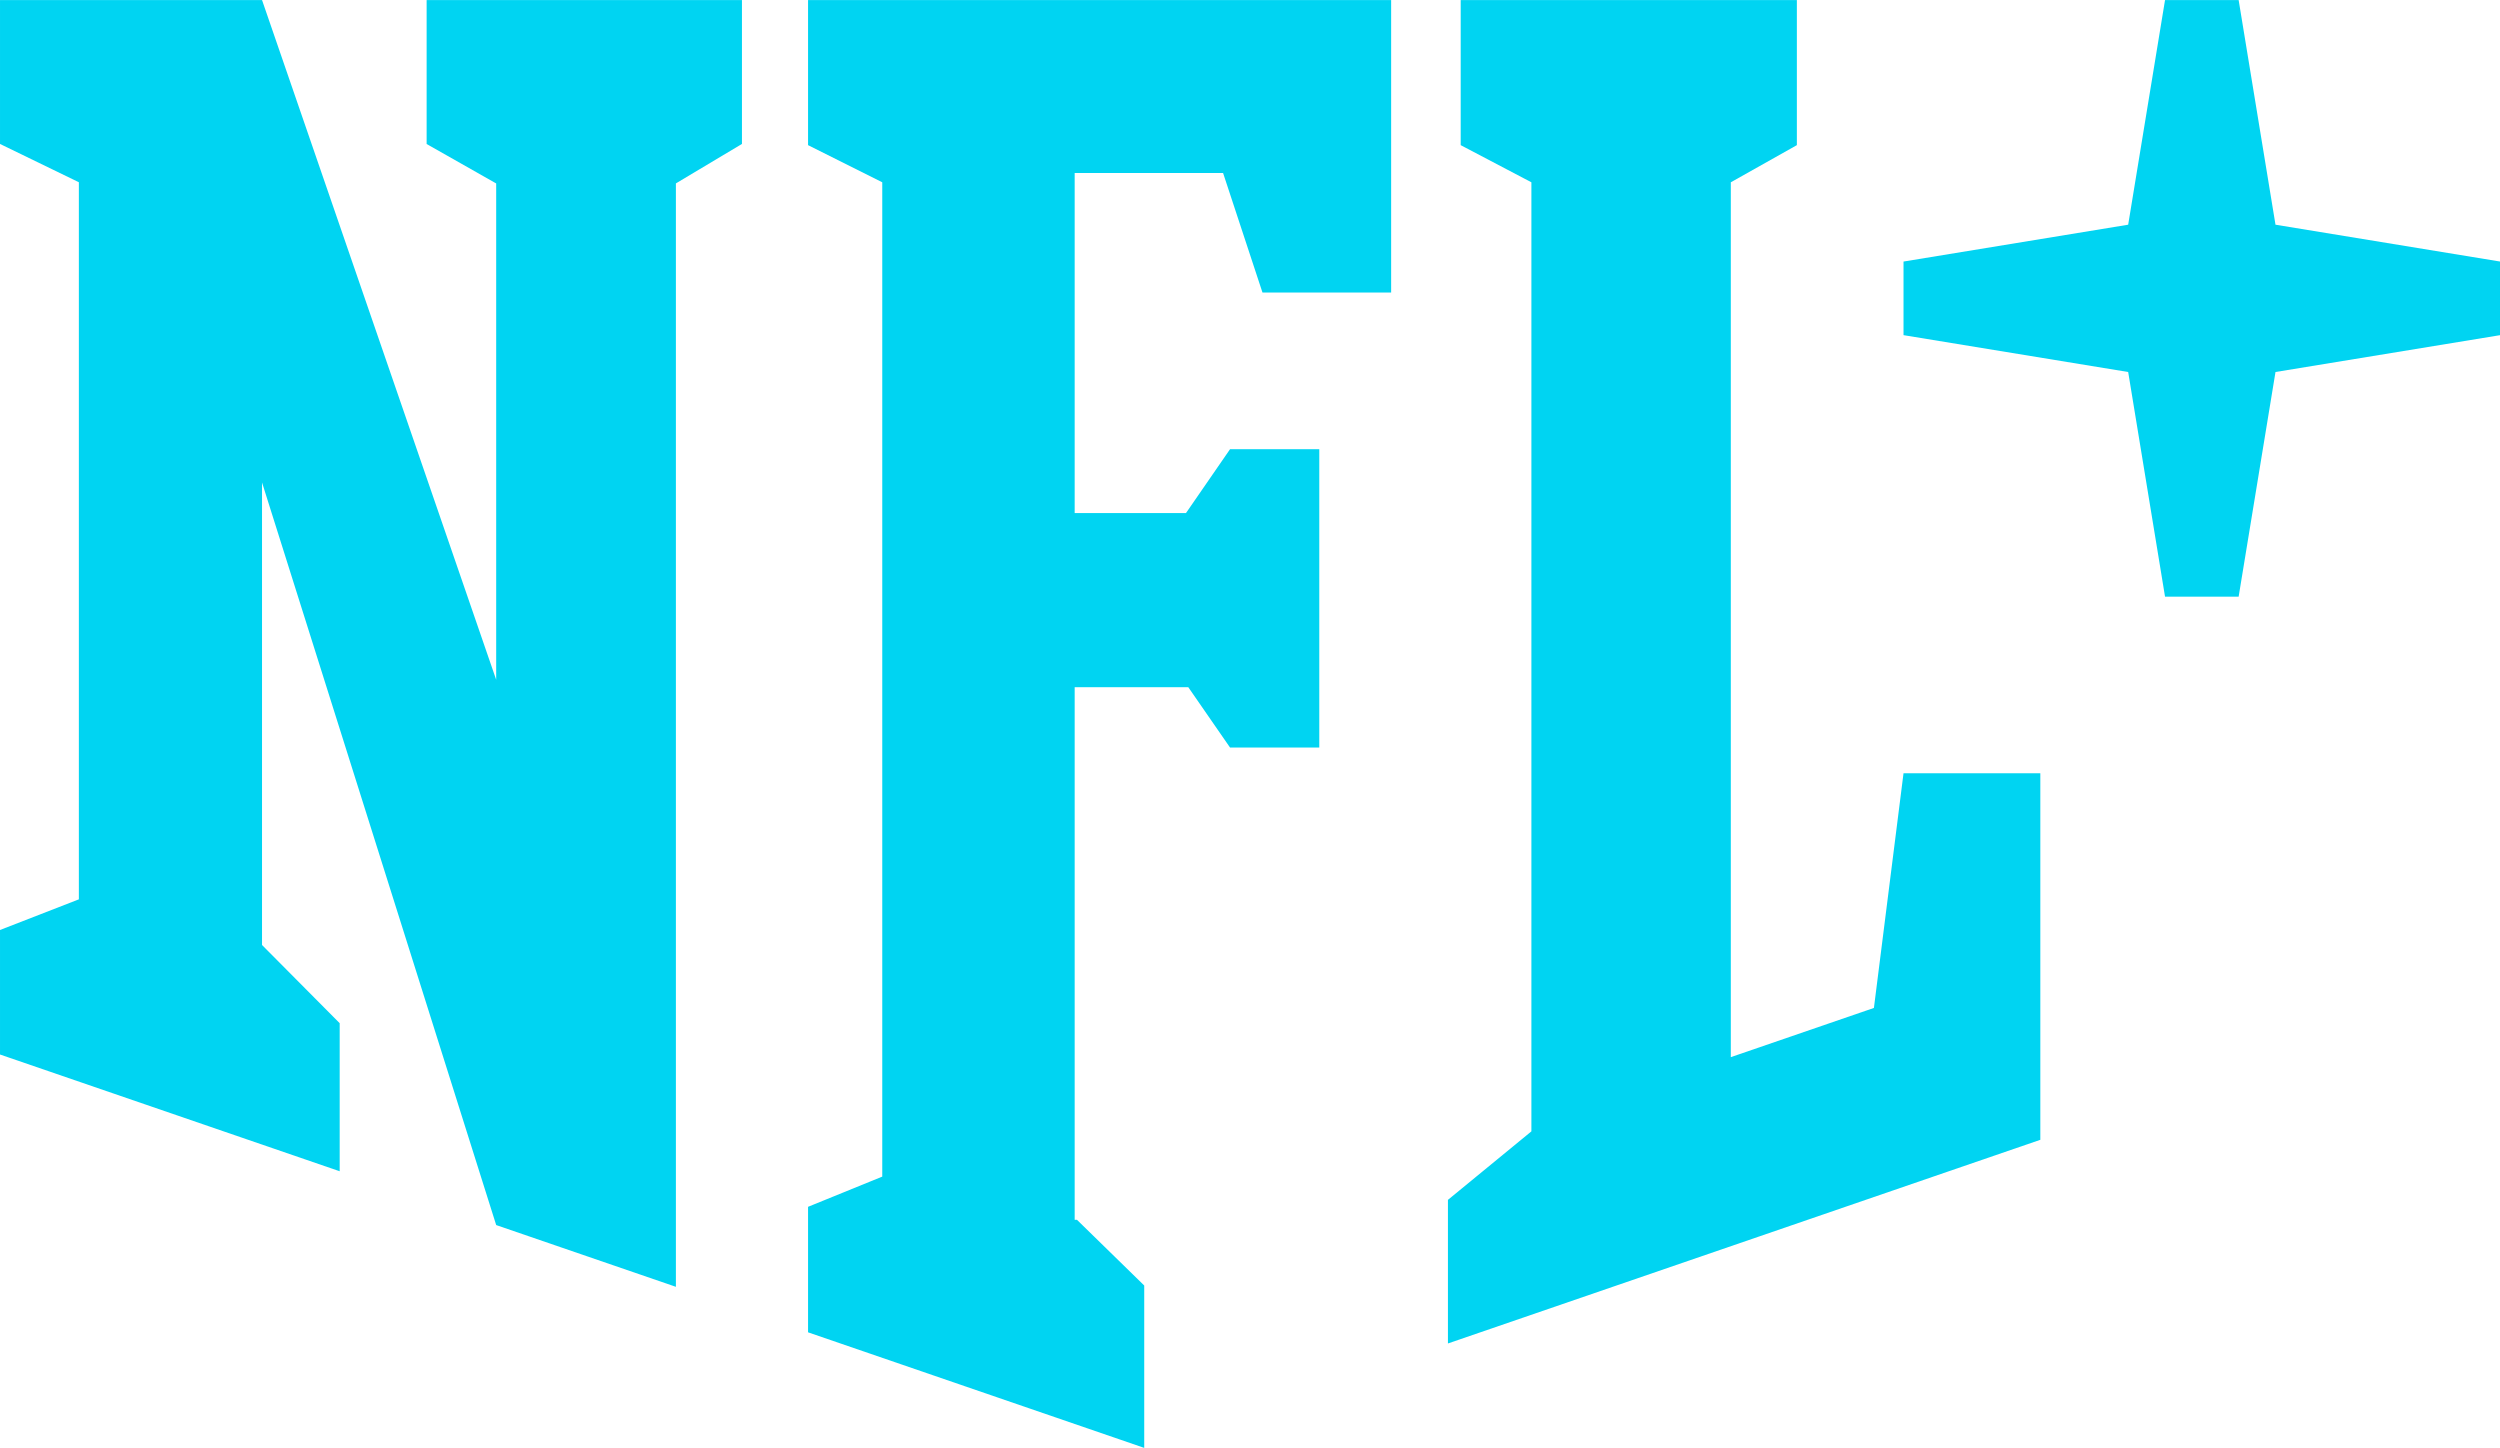
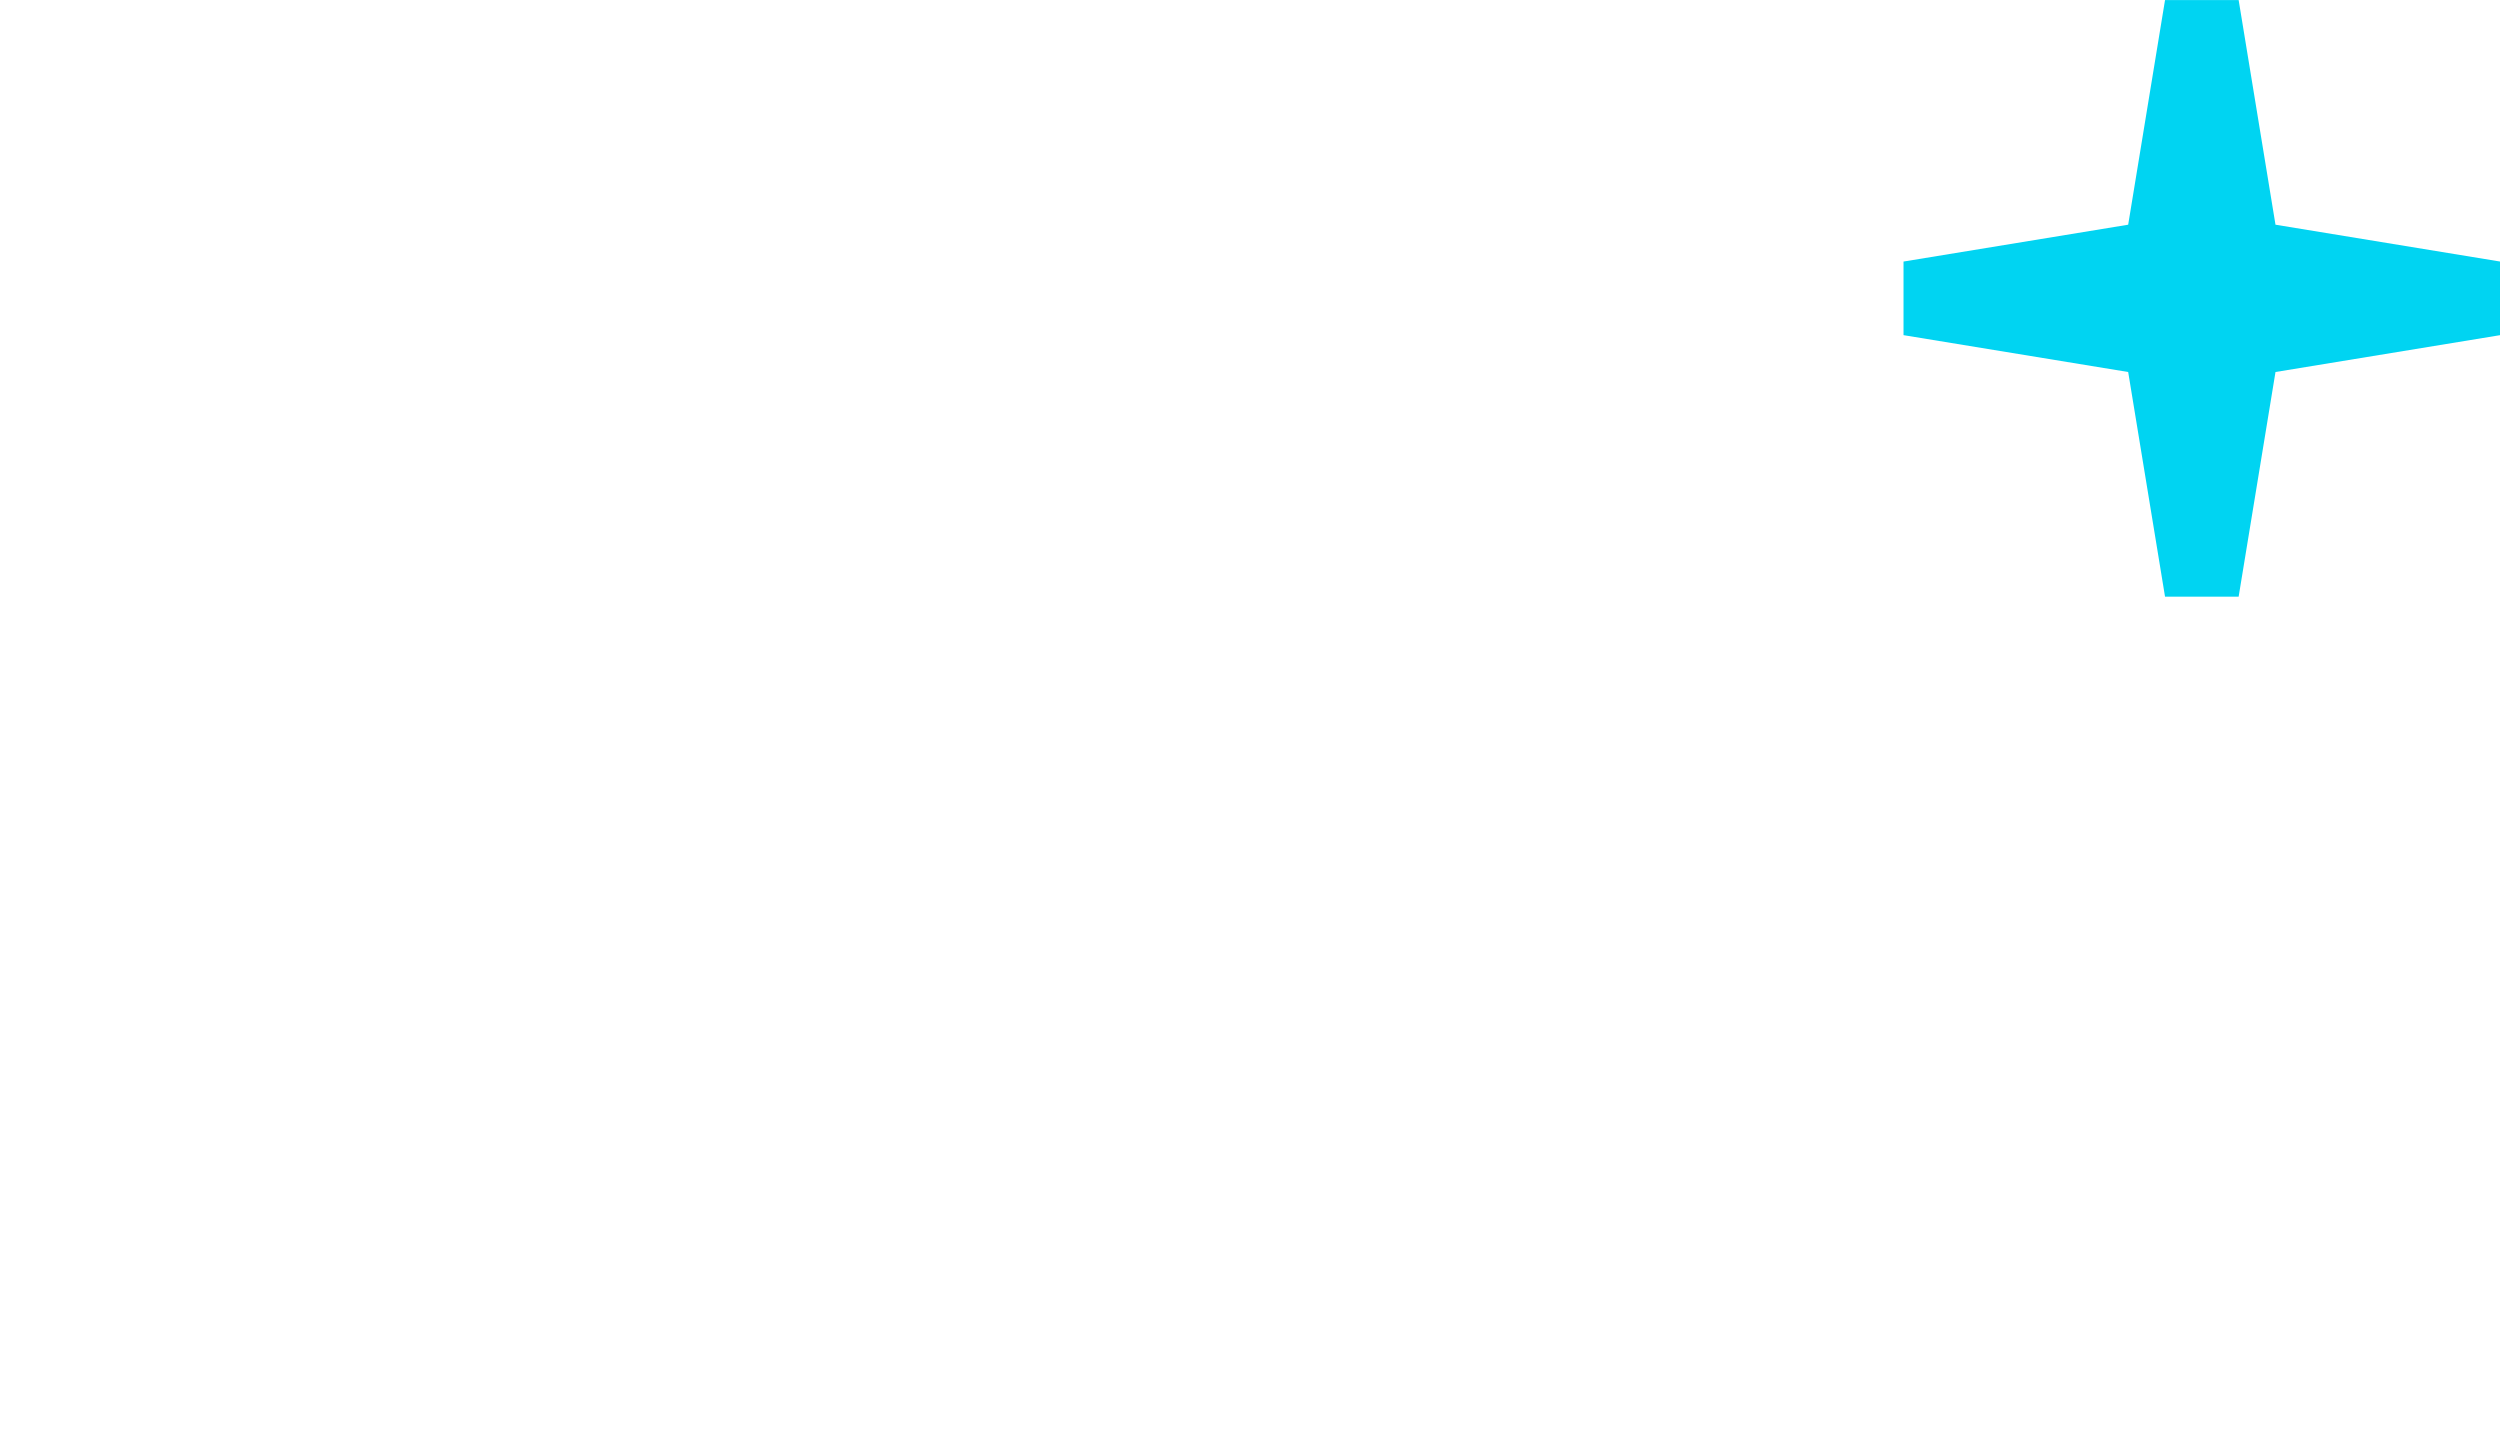
<svg xmlns="http://www.w3.org/2000/svg" xmlns:ns1="http://sodipodi.sourceforge.net/DTD/sodipodi-0.dtd" xmlns:ns2="http://www.inkscape.org/namespaces/inkscape" version="1.1" id="Layer_1" x="0px" y="0px" width="414.435" viewBox="0 0 414.435 240" enable-background="new 0 0 3000 1077" xml:space="preserve" ns1:docname="NFL plus logo.svg" ns2:version="0.92.5 (2060ec1f9f, 2020-04-08)" height="240">
  <defs id="defs1025">
    <clipPath id="a">
-       <path id="path1033" d="M 0,0 H 48 V 31.95 H 0 Z" ns2:connector-curvature="0" style="fill:#ffffff" />
-     </clipPath>
+       </clipPath>
    <clipPath id="clip0_1343_14415">
      <rect id="rect1123" transform="translate(20,117)" height="266.386" width="460" x="0" y="0" style="fill:#ffffff" />
    </clipPath>
  </defs>
  <ns1:namedview pagecolor="#ffffff" bordercolor="#666666" borderopacity="1" objecttolerance="10" gridtolerance="10" guidetolerance="10" ns2:pageopacity="0" ns2:pageshadow="2" ns2:window-width="1920" ns2:window-height="1017" id="namedview1023" showgrid="false" ns2:pagecheckerboard="true" ns2:zoom="1" ns2:cx="264.08517" ns2:cy="50.11201" ns2:window-x="1912" ns2:window-y="70" ns2:window-maximized="1" ns2:current-layer="Layer_1" fit-margin-top="0" fit-margin-left="0" fit-margin-right="0" fit-margin-bottom="0" />
  <g style="fill:none" id="g1139" transform="matrix(0.901,0,0,0.901,-18.019,-105.411)">
    <g id="g1121" clip-path="url(#clip0_1343_14415)">
-       <path id="path1117" d="M 111.292,150.746 98.494,143.487 V 117 H 156.51 v 26.478 l -12.154,7.258 V 353.753 L 111.292,342.391 68.208,205.762 v 85.1 l 14.288,14.388 v 27.242 L 20,311.01 v -22.908 l 14.508,-5.64 V 150.525 L 20,143.478 V 117 h 48.208 l 43.084,125.065 z m 106.858,190.679 12.374,12.089 v 29.872 l -61.852,-21.261 v -23.092 l 13.653,-5.557 V 150.534 l -13.653,-6.836 V 117 h 107.281 v 53.82 h -23.671 l -7.25,-21.997 h -27.306 v 62.569 h 20.48 l 8.105,-11.748 h 16.422 v 54.887 h -16.422 l -7.682,-11.105 h -20.903 v 97.999 z m 68.254,-3.671 15.355,-12.604 V 150.534 L 288.75,143.698 V 117 h 61.852 v 26.698 l -12.153,6.836 v 160.963 l 26.33,-9.053 5.447,-43.184 h 25.171 v 67.445 l -108.993,37.471 v -26.413 z" ns2:connector-curvature="0" style="fill:#00D4F2" />
      <path id="path1119" d="M 438.663,158.336 431.883,117 h -13.542 l -6.781,41.336 -41.335,6.78 v 13.542 l 41.335,6.781 6.781,41.335 h 13.542 l 6.78,-41.335 41.336,-6.781 v -13.542 z" ns2:connector-curvature="0" style="fill:#00D4F2" />
    </g>
  </g>
</svg>